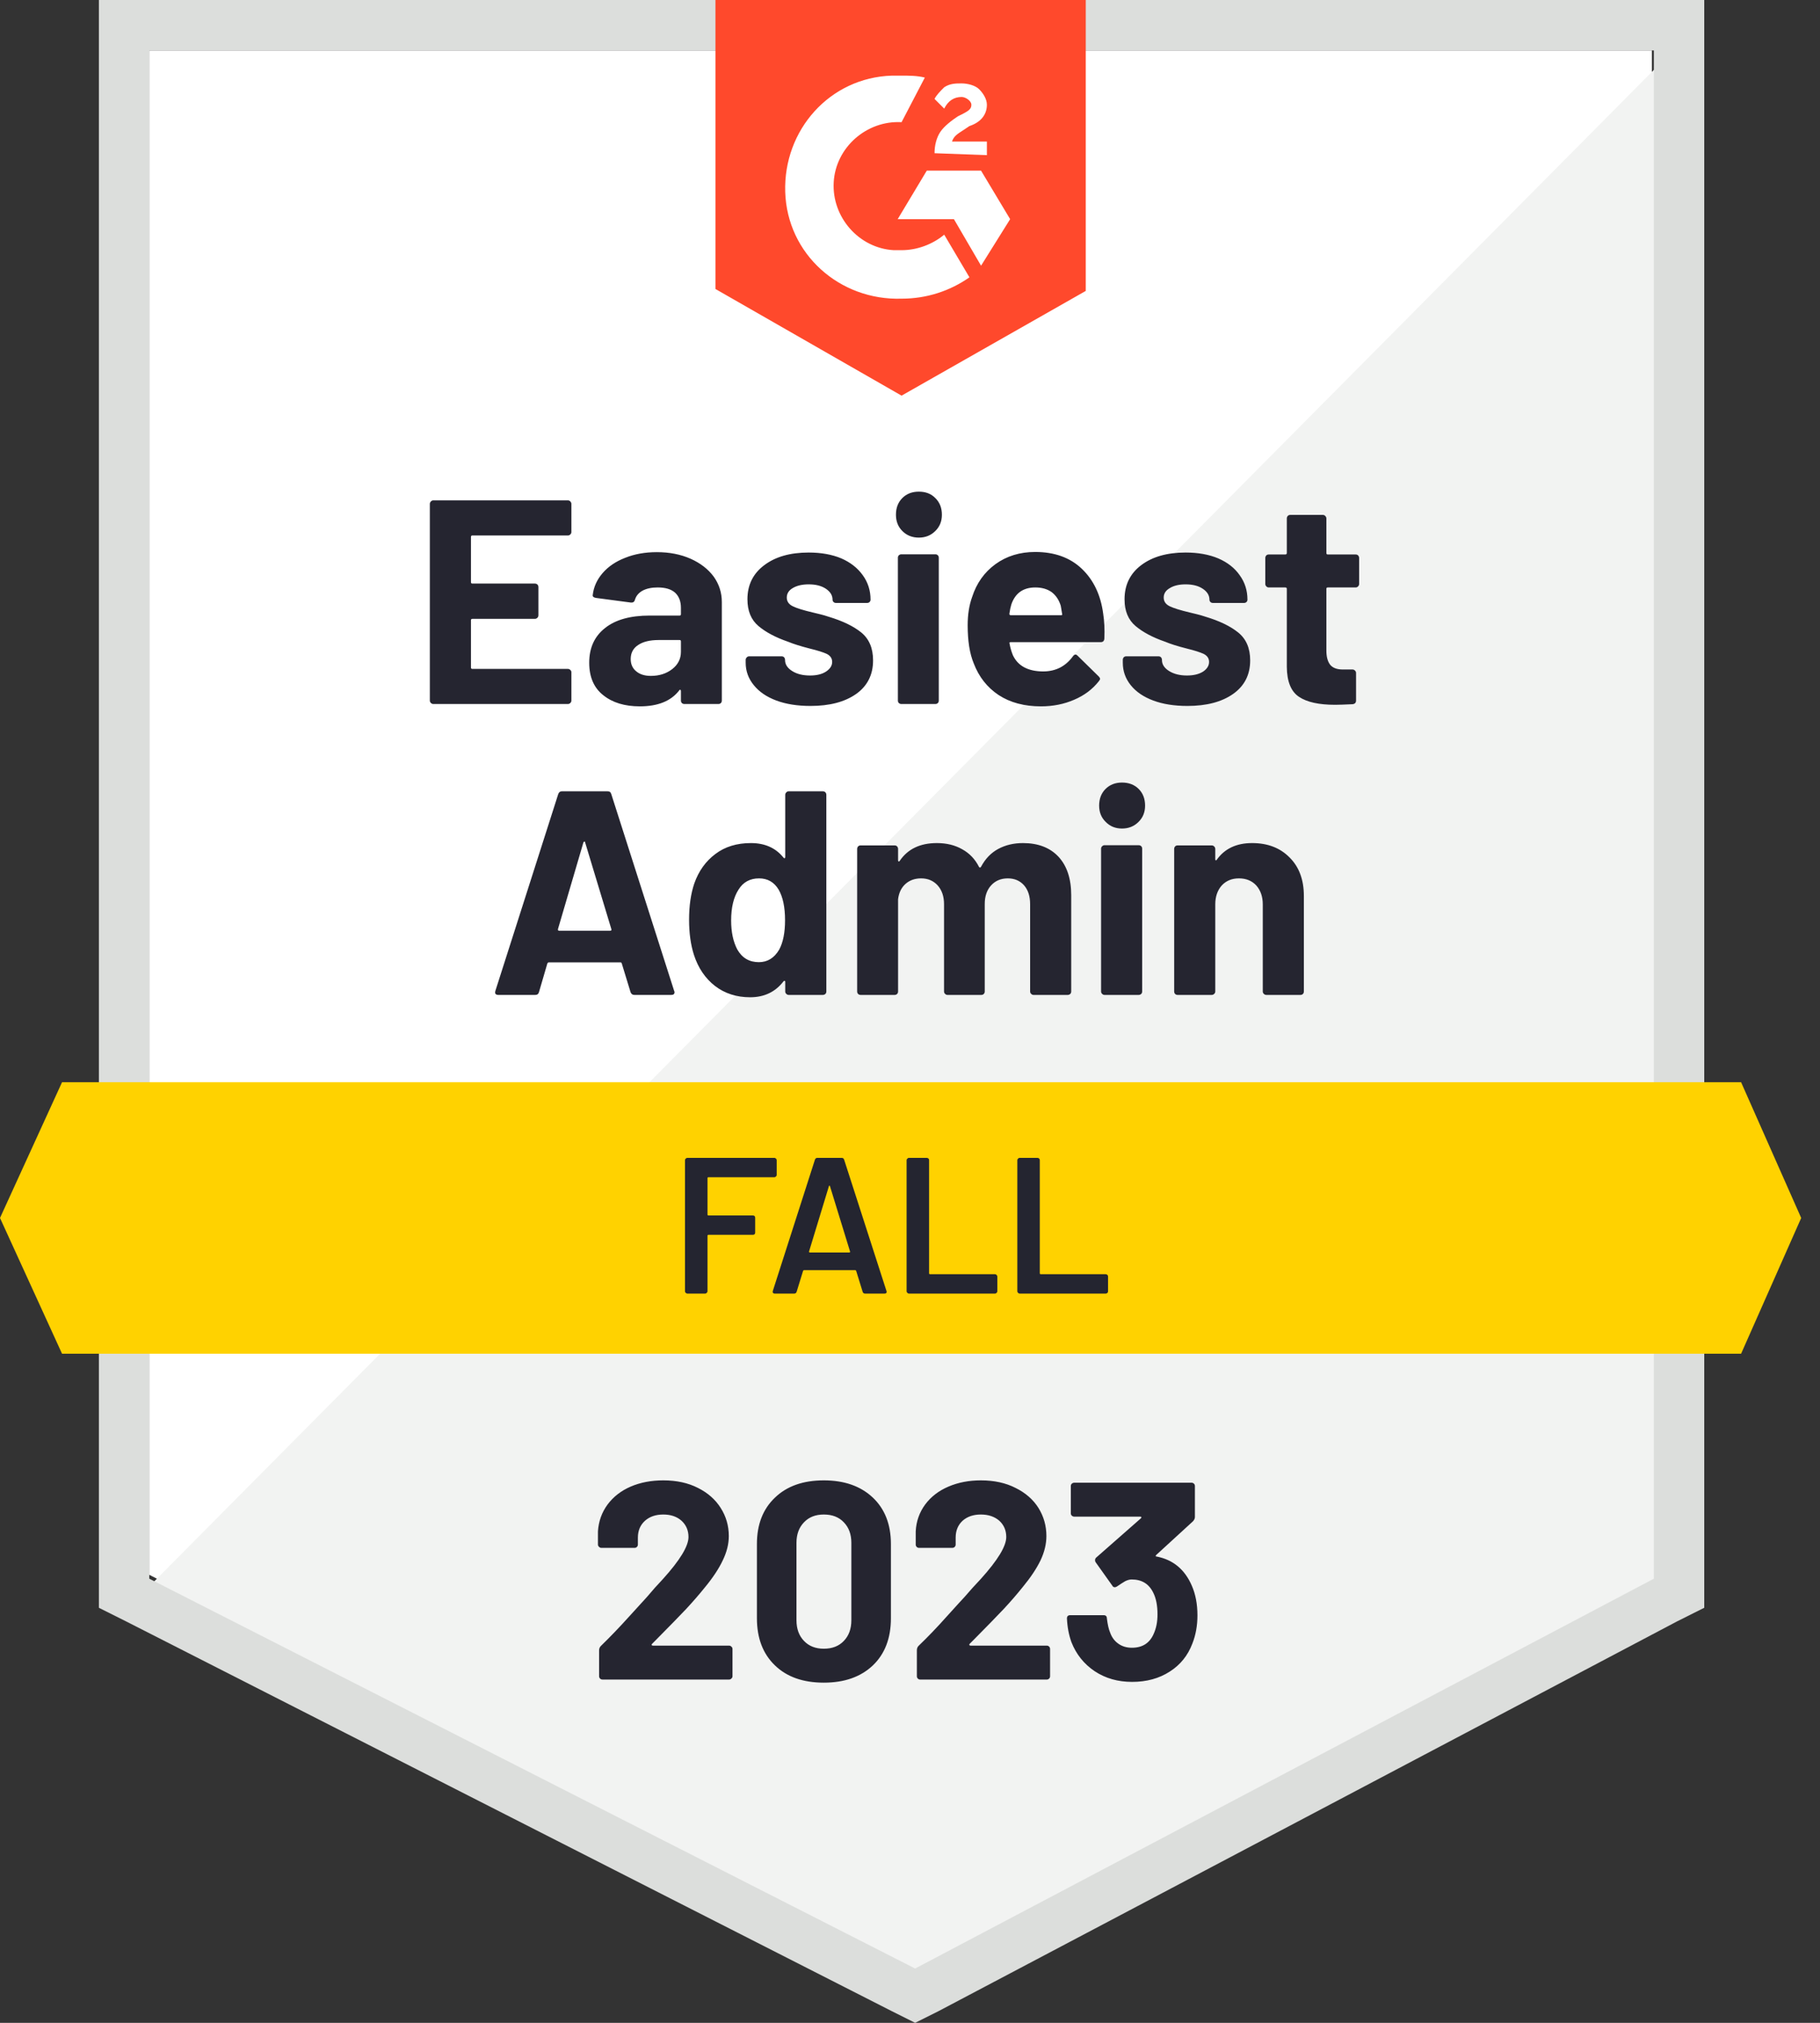
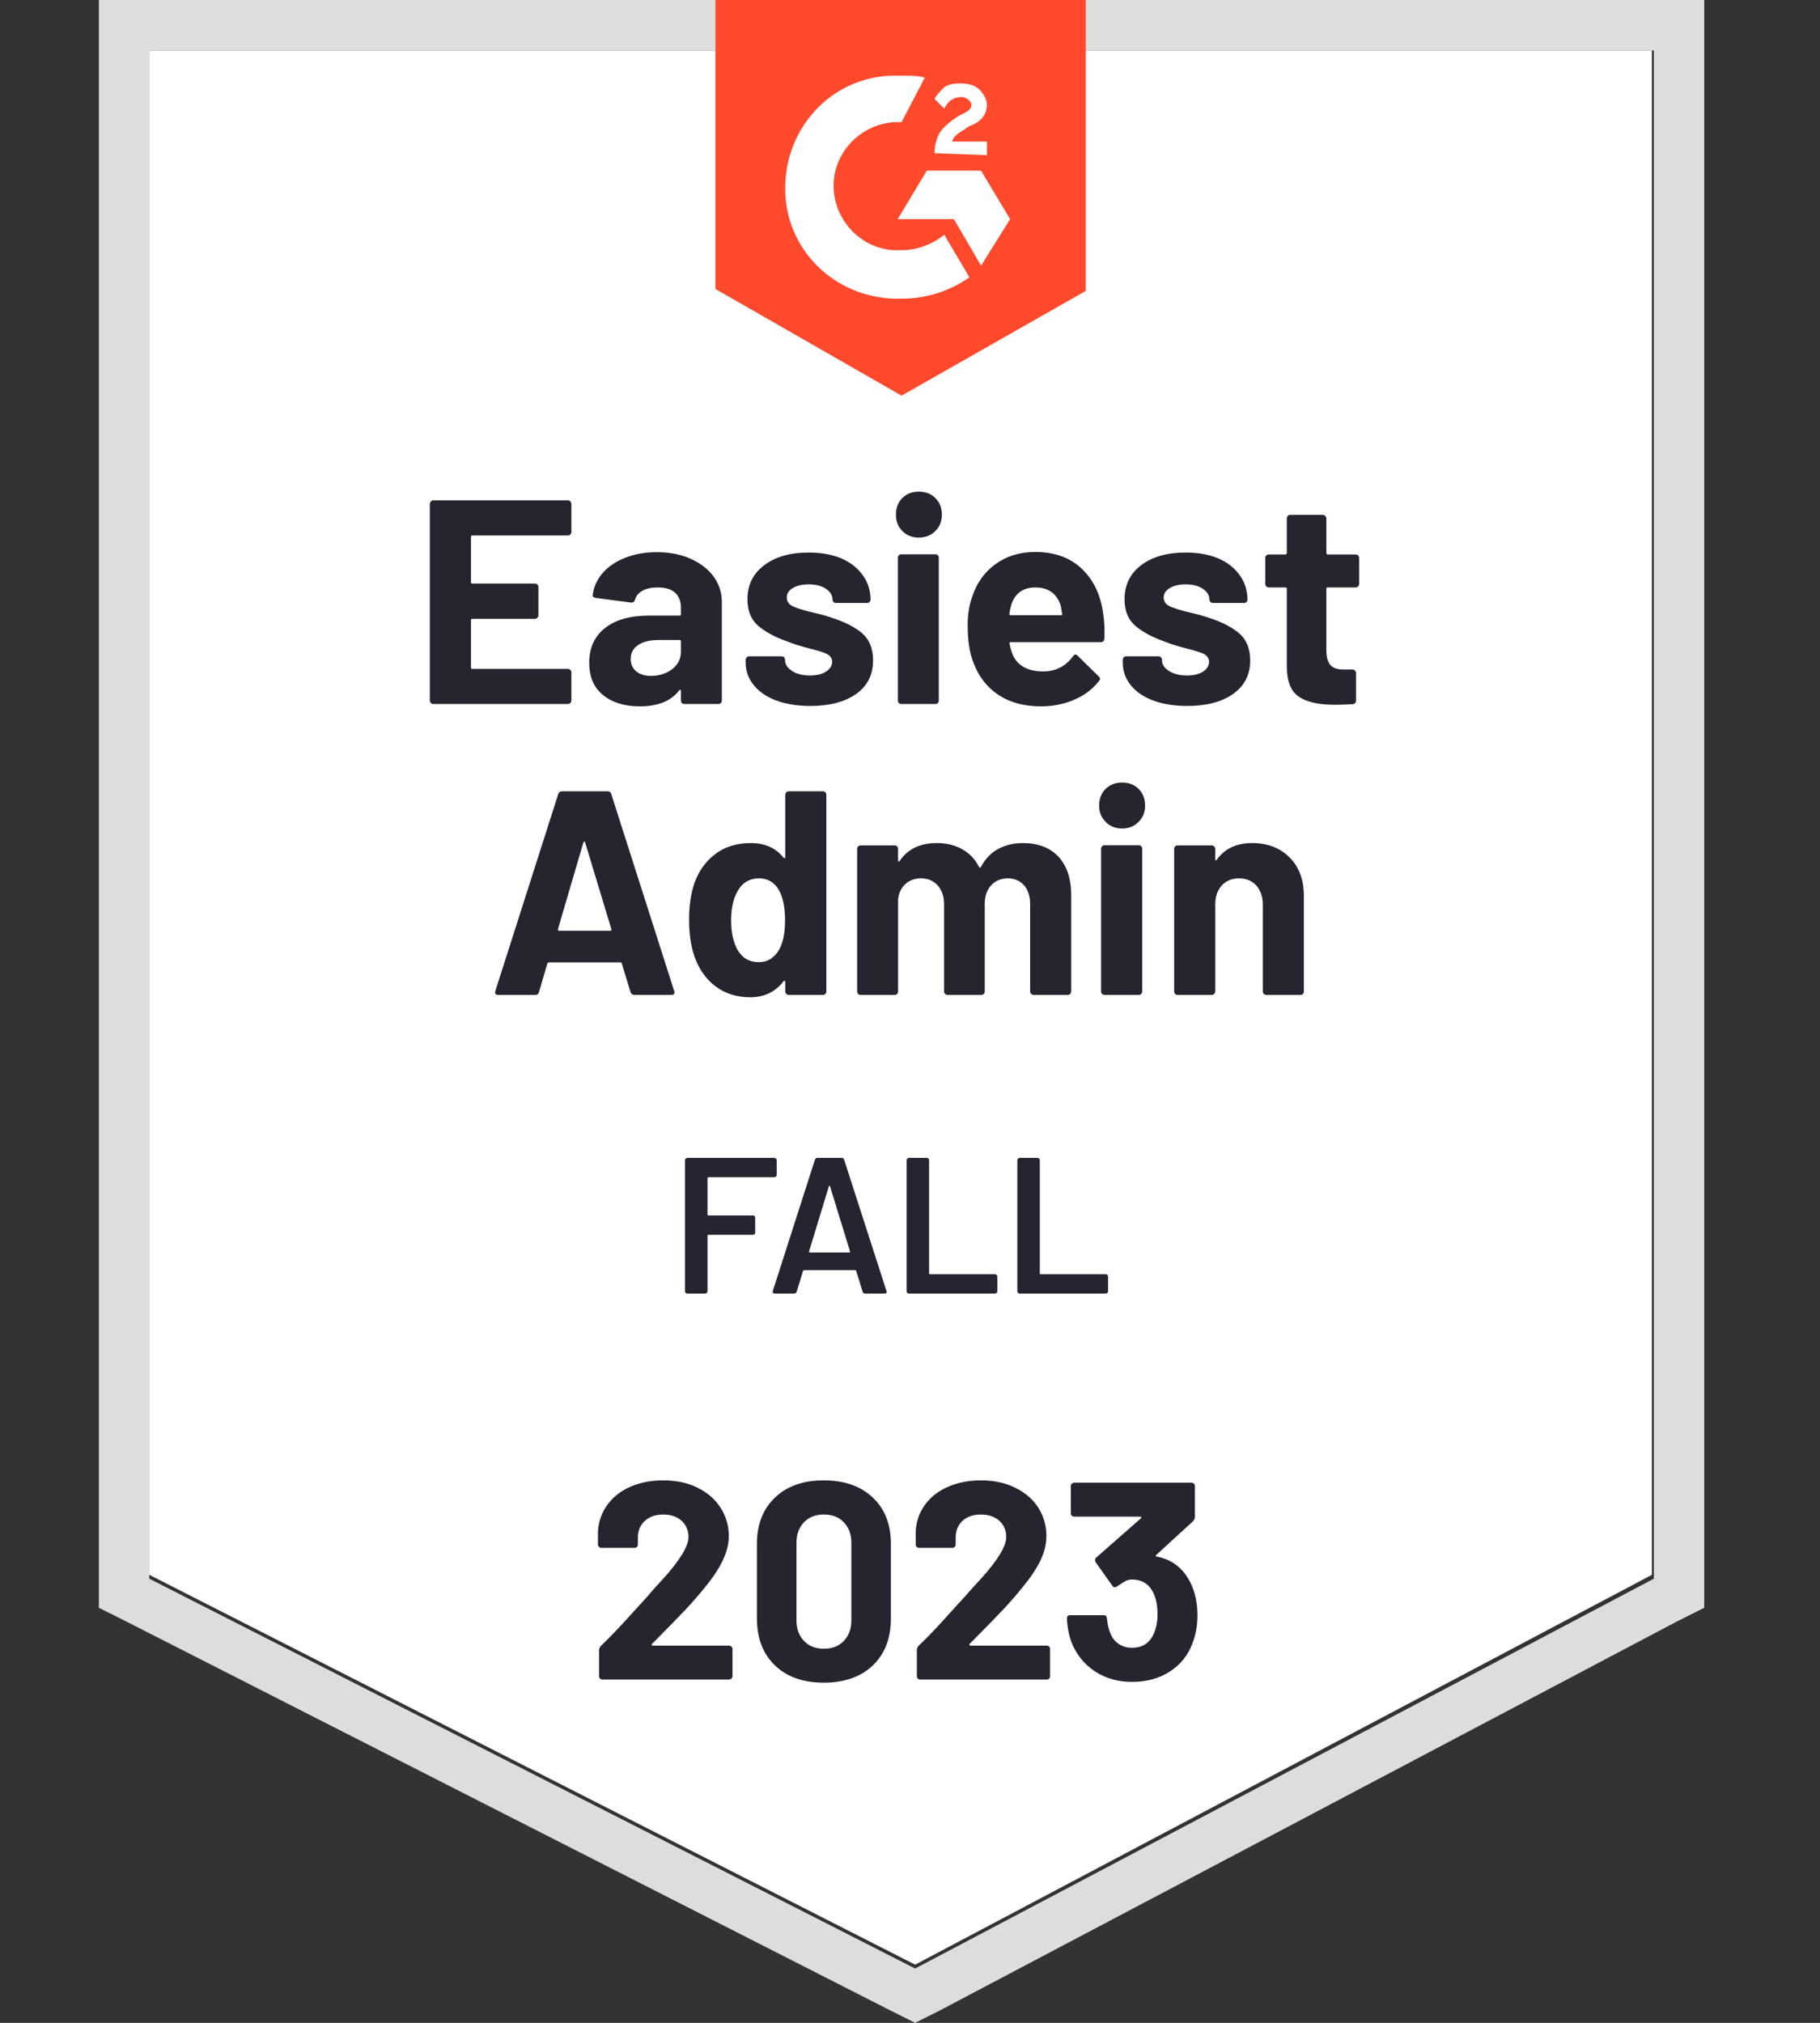
<svg xmlns="http://www.w3.org/2000/svg" width="90px" height="100px" viewBox="0 0 90 100" version="1.1">
  <rect x="0" y="0" width="90" height="100" fill="#333333" stroke="none" />
  <title>badge_g2_admin</title>
  <g id="Page-1" stroke="none" stroke-width="1" fill="none" fill-rule="evenodd">
    <g id="badge_g2_admin" transform="translate(0, 0)" fill-rule="nonzero">
      <polygon id="Path" fill="#FFFFFF" points="7.383 77.852 45.254 97.124 81.687 77.852 81.687 2.493 7.383 2.493" />
-       <polygon id="Path" fill="#F2F3F2" points="82.454 2.78 6.616 79.195 45.925 98.658 82.454 79.962" />
      <path d="M4.89,27.613 L4.89,79.482 L6.232,80.153 L44.104,99.425 L45.254,100 L46.405,99.425 L82.934,80.153 L84.276,79.482 L84.276,0 L4.89,0 L4.89,27.613 Z M7.383,78.044 L7.383,2.493 L81.783,2.493 L81.783,78.044 L45.254,97.315 L7.383,78.044 Z" id="Shape" fill="#DCDEDC" />
      <path d="M44.583,3.739 C44.966,3.739 45.35,3.739 45.733,3.835 L44.583,6.04 C42.857,5.944 41.323,7.287 41.227,9.012 C41.131,10.738 42.474,12.272 44.199,12.368 L44.583,12.368 C45.35,12.368 46.117,12.081 46.692,11.601 L47.939,13.71 C46.98,14.382 45.829,14.765 44.583,14.765 C41.515,14.861 38.926,12.56 38.83,9.492 C38.734,6.424 41.035,3.835 44.104,3.739 L44.583,3.739 Z M48.514,8.437 L49.952,10.834 L48.514,13.135 L47.172,10.834 L44.391,10.834 L45.829,8.437 L48.514,8.437 Z M46.213,7.574 C46.213,7.191 46.309,6.807 46.5,6.52 C46.692,6.232 47.076,5.944 47.363,5.753 L47.555,5.657 C47.939,5.465 48.035,5.369 48.035,5.177 C48.035,4.986 47.747,4.794 47.555,4.794 C47.172,4.794 46.884,4.986 46.692,5.369 L46.213,4.89 C46.309,4.698 46.5,4.506 46.692,4.314 C46.98,4.123 47.267,4.123 47.555,4.123 C47.843,4.123 48.226,4.219 48.418,4.41 C48.61,4.602 48.802,4.89 48.802,5.177 C48.802,5.657 48.514,6.04 47.939,6.232 L47.651,6.424 C47.363,6.616 47.172,6.711 47.076,6.999 L48.802,6.999 L48.802,7.67 L46.213,7.574 L46.213,7.574 Z M44.583,19.559 L53.691,14.382 L53.691,0 L35.379,0 L35.379,14.286 L44.583,19.559 Z" id="Shape" fill="#FF492C" />
-       <polygon id="Path" fill="#FFD200" points="86.098 53.5 3.068 53.5 0 60.211 3.068 66.922 86.098 66.922 89.07 60.211" />
      <path d="M31.371,49.185 C31.275,49.185 31.211,49.137 31.179,49.041 L30.748,47.632 C30.735,47.593 30.713,47.574 30.681,47.574 L27.143,47.574 C27.111,47.574 27.085,47.593 27.066,47.632 L26.654,49.041 C26.628,49.137 26.568,49.185 26.472,49.185 L24.64,49.185 C24.583,49.185 24.538,49.169 24.506,49.137 C24.481,49.105 24.477,49.054 24.497,48.984 L27.603,39.262 C27.635,39.166 27.696,39.118 27.785,39.118 L30.048,39.118 C30.144,39.118 30.205,39.166 30.23,39.262 L33.337,48.984 C33.349,49.003 33.356,49.025 33.356,49.051 C33.356,49.14 33.301,49.185 33.193,49.185 L31.371,49.185 L31.371,49.185 Z M27.593,45.925 C27.581,45.983 27.6,46.012 27.651,46.012 L30.173,46.012 C30.23,46.012 30.249,45.983 30.23,45.925 L28.936,41.649 C28.929,41.611 28.917,41.595 28.897,41.601 C28.878,41.608 28.862,41.624 28.849,41.649 L27.593,45.925 L27.593,45.925 Z M38.83,39.291 C38.83,39.246 38.849,39.204 38.888,39.166 C38.92,39.134 38.958,39.118 39.003,39.118 L40.69,39.118 C40.735,39.118 40.777,39.134 40.815,39.166 C40.847,39.204 40.863,39.246 40.863,39.291 L40.863,49.012 C40.863,49.064 40.847,49.105 40.815,49.137 C40.777,49.169 40.735,49.185 40.69,49.185 L39.003,49.185 C38.958,49.185 38.92,49.169 38.888,49.137 C38.849,49.105 38.83,49.064 38.83,49.012 L38.83,48.543 C38.83,48.511 38.821,48.492 38.802,48.485 C38.782,48.485 38.763,48.495 38.744,48.514 C38.341,49.038 37.792,49.3 37.095,49.3 C36.424,49.3 35.845,49.115 35.36,48.744 C34.874,48.367 34.525,47.852 34.314,47.2 C34.155,46.702 34.075,46.123 34.075,45.465 C34.075,44.781 34.161,44.183 34.334,43.672 C34.551,43.058 34.899,42.573 35.379,42.215 C35.852,41.857 36.437,41.678 37.133,41.678 C37.824,41.678 38.36,41.918 38.744,42.397 C38.763,42.422 38.782,42.432 38.802,42.426 C38.821,42.419 38.83,42.4 38.83,42.368 L38.83,39.291 L38.83,39.291 Z M38.533,46.942 C38.725,46.584 38.821,46.101 38.821,45.494 C38.821,44.848 38.715,44.343 38.504,43.979 C38.281,43.608 37.958,43.423 37.536,43.423 C37.089,43.423 36.75,43.608 36.52,43.979 C36.277,44.356 36.155,44.864 36.155,45.503 C36.155,46.079 36.258,46.558 36.462,46.942 C36.699,47.357 37.053,47.565 37.526,47.565 C37.955,47.565 38.29,47.357 38.533,46.942 L38.533,46.942 Z M50.585,41.678 C51.333,41.678 51.918,41.902 52.339,42.349 C52.761,42.803 52.972,43.439 52.972,44.257 L52.972,49.012 C52.972,49.064 52.956,49.105 52.924,49.137 C52.886,49.169 52.844,49.185 52.8,49.185 L51.112,49.185 C51.067,49.185 51.029,49.169 50.997,49.137 C50.959,49.105 50.94,49.064 50.94,49.012 L50.94,44.698 C50.94,44.308 50.841,43.998 50.642,43.768 C50.438,43.538 50.169,43.423 49.837,43.423 C49.498,43.423 49.223,43.538 49.012,43.768 C48.802,43.998 48.696,44.305 48.696,44.688 L48.696,49.012 C48.696,49.064 48.68,49.105 48.648,49.137 C48.616,49.169 48.575,49.185 48.523,49.185 L46.855,49.185 C46.81,49.185 46.772,49.169 46.74,49.137 C46.702,49.105 46.683,49.064 46.683,49.012 L46.683,44.698 C46.683,44.314 46.577,44.004 46.366,43.768 C46.155,43.538 45.884,43.423 45.551,43.423 C45.244,43.423 44.989,43.512 44.784,43.691 C44.573,43.877 44.449,44.132 44.41,44.458 L44.41,49.012 C44.41,49.064 44.394,49.105 44.362,49.137 C44.33,49.169 44.289,49.185 44.238,49.185 L42.56,49.185 C42.509,49.185 42.467,49.169 42.435,49.137 C42.403,49.105 42.387,49.064 42.387,49.012 L42.387,41.965 C42.387,41.921 42.403,41.879 42.435,41.841 C42.467,41.809 42.509,41.793 42.56,41.793 L44.238,41.793 C44.289,41.793 44.33,41.809 44.362,41.841 C44.394,41.879 44.41,41.921 44.41,41.965 L44.41,42.531 C44.41,42.557 44.42,42.576 44.439,42.589 C44.458,42.595 44.477,42.582 44.497,42.55 C44.893,41.969 45.503,41.678 46.328,41.678 C46.807,41.678 47.226,41.78 47.584,41.985 C47.942,42.183 48.217,42.47 48.408,42.848 C48.44,42.905 48.476,42.905 48.514,42.848 C48.725,42.451 49.009,42.157 49.367,41.965 C49.725,41.774 50.131,41.678 50.585,41.678 L50.585,41.678 Z M55.484,40.959 C55.158,40.959 54.89,40.85 54.679,40.633 C54.461,40.422 54.353,40.153 54.353,39.827 C54.353,39.489 54.458,39.214 54.669,39.003 C54.88,38.792 55.152,38.686 55.484,38.686 C55.823,38.686 56.098,38.792 56.309,39.003 C56.52,39.214 56.625,39.489 56.625,39.827 C56.625,40.153 56.516,40.422 56.299,40.633 C56.082,40.85 55.81,40.959 55.484,40.959 L55.484,40.959 Z M54.621,49.185 C54.577,49.185 54.538,49.169 54.506,49.137 C54.468,49.105 54.449,49.064 54.449,49.012 L54.449,41.956 C54.449,41.905 54.468,41.863 54.506,41.831 C54.538,41.799 54.577,41.783 54.621,41.783 L56.309,41.783 C56.353,41.783 56.395,41.799 56.433,41.831 C56.465,41.863 56.481,41.905 56.481,41.956 L56.481,49.012 C56.481,49.064 56.465,49.105 56.433,49.137 C56.395,49.169 56.353,49.185 56.309,49.185 L54.621,49.185 Z M61.918,41.678 C62.685,41.678 63.301,41.914 63.768,42.387 C64.241,42.854 64.477,43.49 64.477,44.295 L64.477,49.012 C64.477,49.064 64.461,49.105 64.43,49.137 C64.398,49.169 64.356,49.185 64.305,49.185 L62.627,49.185 C62.576,49.185 62.534,49.169 62.502,49.137 C62.464,49.105 62.445,49.064 62.445,49.012 L62.445,44.708 C62.445,44.33 62.339,44.02 62.128,43.778 C61.911,43.541 61.624,43.423 61.266,43.423 C60.914,43.423 60.63,43.541 60.412,43.778 C60.201,44.02 60.096,44.33 60.096,44.708 L60.096,49.012 C60.096,49.064 60.077,49.105 60.038,49.137 C60.006,49.169 59.965,49.185 59.914,49.185 L58.236,49.185 C58.185,49.185 58.143,49.169 58.111,49.137 C58.079,49.105 58.063,49.064 58.063,49.012 L58.063,41.965 C58.063,41.921 58.079,41.879 58.111,41.841 C58.143,41.809 58.185,41.793 58.236,41.793 L59.914,41.793 C59.965,41.793 60.006,41.809 60.038,41.841 C60.077,41.879 60.096,41.921 60.096,41.965 L60.096,42.474 C60.096,42.499 60.102,42.518 60.115,42.531 C60.134,42.538 60.15,42.531 60.163,42.512 C60.553,41.956 61.138,41.678 61.918,41.678 L61.918,41.678 Z M28.255,26.299 C28.255,26.35 28.236,26.392 28.198,26.424 C28.166,26.456 28.127,26.472 28.082,26.472 L23.356,26.472 C23.311,26.472 23.289,26.497 23.289,26.548 L23.289,28.773 C23.289,28.824 23.311,28.849 23.356,28.849 L26.453,28.849 C26.497,28.849 26.539,28.865 26.577,28.897 C26.609,28.936 26.625,28.977 26.625,29.022 L26.625,30.412 C26.625,30.463 26.609,30.505 26.577,30.537 C26.539,30.575 26.497,30.594 26.453,30.594 L23.356,30.594 C23.311,30.594 23.289,30.617 23.289,30.662 L23.289,32.991 C23.289,33.043 23.311,33.068 23.356,33.068 L28.082,33.068 C28.127,33.068 28.166,33.084 28.198,33.116 C28.236,33.148 28.255,33.186 28.255,33.231 L28.255,34.631 C28.255,34.682 28.236,34.724 28.198,34.756 C28.166,34.787 28.127,34.803 28.082,34.803 L21.429,34.803 C21.384,34.803 21.345,34.787 21.314,34.756 C21.275,34.724 21.256,34.682 21.256,34.631 L21.256,24.909 C21.256,24.864 21.275,24.823 21.314,24.784 C21.345,24.752 21.384,24.736 21.429,24.736 L28.082,24.736 C28.127,24.736 28.166,24.752 28.198,24.784 C28.236,24.823 28.255,24.864 28.255,24.909 L28.255,26.299 Z M32.483,27.296 C33.103,27.296 33.659,27.405 34.151,27.622 C34.637,27.84 35.018,28.134 35.292,28.504 C35.561,28.881 35.695,29.3 35.695,29.76 L35.695,34.631 C35.695,34.682 35.679,34.724 35.647,34.756 C35.615,34.787 35.574,34.803 35.523,34.803 L33.845,34.803 C33.794,34.803 33.752,34.787 33.72,34.756 C33.688,34.724 33.672,34.682 33.672,34.631 L33.672,34.161 C33.672,34.129 33.663,34.11 33.643,34.104 C33.624,34.091 33.605,34.1 33.586,34.132 C33.183,34.656 32.534,34.919 31.64,34.919 C30.892,34.919 30.291,34.736 29.837,34.372 C29.37,34.008 29.137,33.471 29.137,32.761 C29.137,32.026 29.399,31.454 29.923,31.045 C30.435,30.636 31.17,30.431 32.128,30.431 L33.605,30.431 C33.65,30.431 33.672,30.409 33.672,30.364 L33.672,30.048 C33.672,29.728 33.576,29.479 33.384,29.3 C33.193,29.128 32.905,29.041 32.522,29.041 C32.228,29.041 31.981,29.092 31.783,29.195 C31.585,29.303 31.457,29.453 31.4,29.645 C31.374,29.748 31.31,29.795 31.208,29.789 L29.473,29.559 C29.358,29.54 29.303,29.495 29.31,29.425 C29.354,29.022 29.517,28.658 29.799,28.332 C30.08,28.006 30.454,27.753 30.92,27.574 C31.381,27.389 31.902,27.296 32.483,27.296 L32.483,27.296 Z M32.186,33.413 C32.601,33.413 32.953,33.301 33.241,33.078 C33.528,32.854 33.672,32.57 33.672,32.224 L33.672,31.707 C33.672,31.662 33.65,31.64 33.605,31.64 L32.57,31.64 C32.135,31.64 31.796,31.723 31.553,31.889 C31.31,32.049 31.189,32.279 31.189,32.579 C31.189,32.835 31.278,33.036 31.457,33.183 C31.636,33.337 31.879,33.413 32.186,33.413 Z M40.077,34.899 C39.431,34.899 38.869,34.81 38.389,34.631 C37.91,34.452 37.539,34.199 37.277,33.873 C37.009,33.547 36.874,33.177 36.874,32.761 L36.874,32.617 C36.874,32.573 36.894,32.531 36.932,32.493 C36.964,32.461 37.002,32.445 37.047,32.445 L38.648,32.445 C38.699,32.445 38.741,32.461 38.773,32.493 C38.805,32.531 38.821,32.573 38.821,32.617 L38.821,32.627 C38.821,32.844 38.939,33.027 39.175,33.174 C39.406,33.321 39.7,33.394 40.058,33.394 C40.384,33.394 40.646,33.33 40.844,33.202 C41.048,33.068 41.151,32.908 41.151,32.723 C41.151,32.55 41.064,32.419 40.892,32.33 C40.719,32.247 40.435,32.157 40.038,32.061 C39.591,31.946 39.236,31.834 38.974,31.726 C38.36,31.515 37.872,31.256 37.507,30.949 C37.143,30.642 36.961,30.201 36.961,29.626 C36.961,28.917 37.239,28.354 37.795,27.939 C38.345,27.523 39.076,27.315 39.99,27.315 C40.604,27.315 41.141,27.411 41.601,27.603 C42.055,27.801 42.41,28.079 42.665,28.437 C42.921,28.789 43.049,29.191 43.049,29.645 C43.049,29.69 43.033,29.728 43.001,29.76 C42.969,29.792 42.927,29.808 42.876,29.808 L41.342,29.808 C41.291,29.808 41.25,29.792 41.218,29.76 C41.186,29.728 41.17,29.69 41.17,29.645 C41.17,29.434 41.061,29.255 40.844,29.108 C40.626,28.961 40.342,28.888 39.99,28.888 C39.671,28.888 39.409,28.949 39.204,29.07 C39.006,29.185 38.907,29.342 38.907,29.54 C38.907,29.732 39.006,29.875 39.204,29.971 C39.396,30.067 39.725,30.169 40.192,30.278 C40.294,30.304 40.412,30.332 40.547,30.364 C40.681,30.396 40.825,30.438 40.978,30.489 C41.662,30.694 42.199,30.952 42.589,31.266 C42.979,31.585 43.174,32.045 43.174,32.646 C43.174,33.356 42.895,33.909 42.339,34.305 C41.777,34.701 41.023,34.899 40.077,34.899 L40.077,34.899 Z M45.436,26.577 C45.11,26.577 44.839,26.469 44.621,26.251 C44.41,26.04 44.305,25.772 44.305,25.446 C44.305,25.107 44.41,24.832 44.621,24.621 C44.832,24.41 45.104,24.305 45.436,24.305 C45.775,24.305 46.047,24.41 46.251,24.621 C46.469,24.832 46.577,25.107 46.577,25.446 C46.577,25.772 46.469,26.04 46.251,26.251 C46.034,26.469 45.762,26.577 45.436,26.577 Z M44.573,34.803 C44.529,34.803 44.487,34.787 44.449,34.756 C44.417,34.724 44.401,34.682 44.401,34.631 L44.401,27.574 C44.401,27.523 44.417,27.482 44.449,27.45 C44.487,27.418 44.529,27.402 44.573,27.402 L46.251,27.402 C46.302,27.402 46.344,27.418 46.376,27.45 C46.408,27.482 46.424,27.523 46.424,27.574 L46.424,34.631 C46.424,34.682 46.408,34.724 46.376,34.756 C46.344,34.787 46.302,34.803 46.251,34.803 L44.573,34.803 Z M54.554,30.345 C54.612,30.709 54.631,31.115 54.612,31.563 C54.605,31.684 54.545,31.745 54.43,31.745 L49.981,31.745 C49.923,31.745 49.904,31.767 49.923,31.812 C49.955,32.004 50.01,32.196 50.086,32.387 C50.336,32.924 50.841,33.193 51.601,33.193 C52.215,33.186 52.701,32.937 53.058,32.445 C53.097,32.387 53.142,32.359 53.193,32.359 C53.218,32.359 53.25,32.378 53.289,32.416 L54.324,33.432 C54.375,33.484 54.401,33.528 54.401,33.567 C54.401,33.586 54.378,33.624 54.334,33.682 C54.02,34.078 53.615,34.382 53.116,34.593 C52.617,34.81 52.071,34.919 51.477,34.919 C50.652,34.919 49.955,34.733 49.386,34.362 C48.818,33.985 48.405,33.461 48.15,32.79 C47.951,32.311 47.852,31.684 47.852,30.911 C47.852,30.38 47.926,29.914 48.073,29.511 C48.29,28.833 48.674,28.293 49.223,27.891 C49.779,27.488 50.435,27.287 51.189,27.287 C52.148,27.287 52.918,27.565 53.5,28.121 C54.081,28.677 54.433,29.418 54.554,30.345 L54.554,30.345 Z M51.198,29.041 C50.598,29.041 50.201,29.322 50.01,29.885 C49.971,30.013 49.939,30.166 49.914,30.345 C49.914,30.39 49.936,30.412 49.981,30.412 L52.474,30.412 C52.525,30.412 52.541,30.39 52.522,30.345 C52.477,30.07 52.454,29.936 52.454,29.942 C52.365,29.655 52.215,29.431 52.004,29.271 C51.787,29.118 51.518,29.041 51.198,29.041 L51.198,29.041 Z M58.715,34.899 C58.07,34.899 57.507,34.81 57.028,34.631 C56.548,34.452 56.178,34.199 55.916,33.873 C55.654,33.547 55.523,33.177 55.523,32.761 L55.523,32.617 C55.523,32.573 55.539,32.531 55.57,32.493 C55.602,32.461 55.644,32.445 55.695,32.445 L57.287,32.445 C57.338,32.445 57.379,32.461 57.411,32.493 C57.443,32.531 57.459,32.573 57.459,32.617 L57.459,32.627 C57.459,32.844 57.578,33.027 57.814,33.174 C58.05,33.321 58.345,33.394 58.696,33.394 C59.022,33.394 59.287,33.33 59.492,33.202 C59.69,33.068 59.789,32.908 59.789,32.723 C59.789,32.55 59.703,32.419 59.53,32.33 C59.358,32.247 59.076,32.157 58.686,32.061 C58.233,31.946 57.878,31.834 57.622,31.726 C57.009,31.515 56.52,31.256 56.155,30.949 C55.791,30.642 55.609,30.201 55.609,29.626 C55.609,28.917 55.884,28.354 56.433,27.939 C56.983,27.523 57.715,27.315 58.629,27.315 C59.243,27.315 59.779,27.411 60.24,27.603 C60.7,27.801 61.055,28.079 61.304,28.437 C61.56,28.789 61.687,29.191 61.687,29.645 C61.687,29.69 61.671,29.728 61.64,29.76 C61.608,29.792 61.566,29.808 61.515,29.808 L59.981,29.808 C59.93,29.808 59.888,29.792 59.856,29.76 C59.824,29.728 59.808,29.69 59.808,29.645 C59.808,29.434 59.7,29.255 59.482,29.108 C59.265,28.961 58.981,28.888 58.629,28.888 C58.309,28.888 58.05,28.949 57.852,29.07 C57.648,29.185 57.546,29.342 57.546,29.54 C57.546,29.732 57.645,29.875 57.843,29.971 C58.041,30.067 58.37,30.169 58.83,30.278 C58.933,30.304 59.051,30.332 59.185,30.364 C59.319,30.396 59.463,30.438 59.616,30.489 C60.3,30.694 60.837,30.952 61.227,31.266 C61.624,31.585 61.822,32.045 61.822,32.646 C61.822,33.356 61.54,33.909 60.978,34.305 C60.415,34.701 59.661,34.899 58.715,34.899 L58.715,34.899 Z M67.21,28.869 C67.21,28.913 67.194,28.952 67.162,28.984 C67.13,29.022 67.089,29.041 67.037,29.041 L65.657,29.041 C65.612,29.041 65.59,29.064 65.59,29.108 L65.59,32.157 C65.59,32.47 65.654,32.707 65.781,32.867 C65.909,33.02 66.117,33.097 66.405,33.097 L66.884,33.097 C66.929,33.097 66.967,33.113 66.999,33.145 C67.037,33.177 67.057,33.218 67.057,33.269 L67.057,34.631 C67.057,34.74 66.999,34.8 66.884,34.813 C66.481,34.832 66.194,34.842 66.021,34.842 C65.222,34.842 64.628,34.711 64.238,34.449 C63.841,34.187 63.64,33.691 63.634,32.963 L63.634,29.108 C63.634,29.064 63.608,29.041 63.557,29.041 L62.742,29.041 C62.691,29.041 62.649,29.022 62.617,28.984 C62.585,28.952 62.57,28.913 62.57,28.869 L62.57,27.584 C62.57,27.539 62.585,27.498 62.617,27.459 C62.649,27.427 62.691,27.411 62.742,27.411 L63.557,27.411 C63.608,27.411 63.634,27.386 63.634,27.335 L63.634,25.628 C63.634,25.583 63.65,25.542 63.682,25.503 C63.714,25.471 63.755,25.455 63.806,25.455 L65.417,25.455 C65.462,25.455 65.5,25.471 65.532,25.503 C65.57,25.542 65.59,25.583 65.59,25.628 L65.59,27.335 C65.59,27.386 65.612,27.411 65.657,27.411 L67.037,27.411 C67.089,27.411 67.13,27.427 67.162,27.459 C67.194,27.498 67.21,27.539 67.21,27.584 L67.21,28.869 L67.21,28.869 Z" id="Shape" fill="#252530" />
      <path d="M38.408,58.082 C38.408,58.114 38.396,58.14 38.37,58.159 C38.351,58.185 38.325,58.198 38.293,58.198 L35.034,58.198 C35.002,58.198 34.986,58.213 34.986,58.245 L34.986,60.038 C34.986,60.07 35.002,60.086 35.034,60.086 L37.229,60.086 C37.261,60.086 37.29,60.096 37.315,60.115 C37.335,60.141 37.344,60.169 37.344,60.201 L37.344,60.93 C37.344,60.962 37.335,60.991 37.315,61.016 C37.29,61.035 37.261,61.045 37.229,61.045 L35.034,61.045 C35.002,61.045 34.986,61.061 34.986,61.093 L34.986,63.835 C34.986,63.867 34.973,63.893 34.947,63.912 C34.928,63.937 34.903,63.95 34.871,63.95 L33.988,63.95 C33.957,63.95 33.931,63.937 33.912,63.912 C33.886,63.893 33.873,63.867 33.873,63.835 L33.873,57.354 C33.873,57.322 33.886,57.296 33.912,57.277 C33.931,57.252 33.957,57.239 33.988,57.239 L38.293,57.239 C38.325,57.239 38.351,57.252 38.37,57.277 C38.396,57.296 38.408,57.322 38.408,57.354 L38.408,58.082 L38.408,58.082 Z M42.78,63.95 C42.717,63.95 42.675,63.918 42.656,63.854 L42.339,62.828 C42.327,62.803 42.311,62.79 42.291,62.79 L39.76,62.79 C39.741,62.79 39.725,62.803 39.712,62.828 L39.396,63.854 C39.377,63.918 39.335,63.95 39.271,63.95 L38.313,63.95 C38.274,63.95 38.245,63.937 38.226,63.912 C38.207,63.893 38.204,63.861 38.217,63.816 L40.297,57.335 C40.316,57.271 40.358,57.239 40.422,57.239 L41.62,57.239 C41.684,57.239 41.726,57.271 41.745,57.335 L43.835,63.816 C43.841,63.829 43.845,63.845 43.845,63.864 C43.845,63.921 43.81,63.95 43.739,63.95 L42.78,63.95 L42.78,63.95 Z M40.01,61.86 C40.003,61.898 40.016,61.918 40.048,61.918 L41.994,61.918 C42.033,61.918 42.045,61.898 42.033,61.86 L41.045,58.648 C41.039,58.623 41.029,58.61 41.016,58.61 C41.004,58.61 40.994,58.623 40.988,58.648 L40.01,61.86 L40.01,61.86 Z M44.947,63.95 C44.915,63.95 44.89,63.937 44.871,63.912 C44.845,63.893 44.832,63.867 44.832,63.835 L44.832,57.354 C44.832,57.322 44.845,57.296 44.871,57.277 C44.89,57.252 44.915,57.239 44.947,57.239 L45.829,57.239 C45.861,57.239 45.89,57.252 45.916,57.277 C45.935,57.296 45.944,57.322 45.944,57.354 L45.944,62.943 C45.944,62.975 45.96,62.991 45.992,62.991 L49.204,62.991 C49.236,62.991 49.262,63.004 49.281,63.03 C49.306,63.049 49.319,63.074 49.319,63.106 L49.319,63.835 C49.319,63.867 49.306,63.893 49.281,63.912 C49.262,63.937 49.236,63.95 49.204,63.95 L44.947,63.95 L44.947,63.95 Z M50.422,63.95 C50.39,63.95 50.364,63.937 50.345,63.912 C50.32,63.893 50.307,63.867 50.307,63.835 L50.307,57.354 C50.307,57.322 50.32,57.296 50.345,57.277 C50.364,57.252 50.39,57.239 50.422,57.239 L51.304,57.239 C51.336,57.239 51.365,57.252 51.39,57.277 C51.409,57.296 51.419,57.322 51.419,57.354 L51.419,62.943 C51.419,62.975 51.435,62.991 51.467,62.991 L54.679,62.991 C54.711,62.991 54.74,63.004 54.765,63.03 C54.784,63.049 54.794,63.074 54.794,63.106 L54.794,63.835 C54.794,63.867 54.784,63.893 54.765,63.912 C54.74,63.937 54.711,63.95 54.679,63.95 L50.422,63.95 L50.422,63.95 Z" id="Shape" fill="#242530" />
      <path d="M32.244,81.266 C32.224,81.285 32.218,81.304 32.224,81.323 C32.237,81.342 32.256,81.352 32.282,81.352 L36.05,81.352 C36.095,81.352 36.133,81.368 36.165,81.4 C36.203,81.432 36.222,81.47 36.222,81.515 L36.222,82.867 C36.222,82.911 36.203,82.95 36.165,82.982 C36.133,83.014 36.095,83.03 36.05,83.03 L29.799,83.03 C29.748,83.03 29.706,83.014 29.674,82.982 C29.642,82.95 29.626,82.911 29.626,82.867 L29.626,81.582 C29.626,81.499 29.655,81.429 29.712,81.371 C30.166,80.93 30.63,80.447 31.103,79.923 C31.576,79.399 31.873,79.073 31.994,78.945 C32.25,78.639 32.512,78.345 32.78,78.063 C33.624,77.13 34.046,76.437 34.046,75.983 C34.046,75.657 33.931,75.388 33.701,75.177 C33.471,74.973 33.17,74.871 32.8,74.871 C32.429,74.871 32.128,74.973 31.898,75.177 C31.662,75.388 31.544,75.666 31.544,76.012 L31.544,76.357 C31.544,76.401 31.528,76.44 31.496,76.472 C31.464,76.504 31.425,76.52 31.381,76.52 L29.741,76.52 C29.696,76.52 29.658,76.504 29.626,76.472 C29.588,76.44 29.569,76.401 29.569,76.357 L29.569,75.705 C29.601,75.206 29.76,74.762 30.048,74.372 C30.336,73.988 30.716,73.694 31.189,73.49 C31.668,73.285 32.205,73.183 32.8,73.183 C33.458,73.183 34.03,73.308 34.516,73.557 C35.002,73.8 35.376,74.129 35.638,74.545 C35.906,74.966 36.04,75.43 36.04,75.935 C36.04,76.325 35.941,76.724 35.743,77.133 C35.551,77.542 35.26,77.983 34.871,78.456 C34.583,78.814 34.273,79.172 33.941,79.53 C33.608,79.882 33.113,80.39 32.454,81.055 L32.244,81.266 L32.244,81.266 Z M40.738,83.183 C39.716,83.183 38.91,82.899 38.322,82.33 C37.728,81.761 37.43,80.984 37.43,80 L37.43,76.328 C37.43,75.363 37.728,74.599 38.322,74.036 C38.91,73.468 39.716,73.183 40.738,73.183 C41.755,73.183 42.563,73.468 43.164,74.036 C43.758,74.599 44.056,75.363 44.056,76.328 L44.056,80 C44.056,80.984 43.758,81.761 43.164,82.33 C42.563,82.899 41.755,83.183 40.738,83.183 Z M40.738,81.505 C41.154,81.505 41.483,81.377 41.726,81.122 C41.975,80.866 42.1,80.524 42.1,80.096 L42.1,76.27 C42.1,75.849 41.975,75.51 41.726,75.254 C41.483,74.998 41.154,74.871 40.738,74.871 C40.329,74.871 40.003,74.998 39.76,75.254 C39.511,75.51 39.386,75.849 39.386,76.27 L39.386,80.096 C39.386,80.524 39.511,80.866 39.76,81.122 C40.003,81.377 40.329,81.505 40.738,81.505 Z M47.948,81.266 C47.929,81.285 47.926,81.304 47.939,81.323 C47.945,81.342 47.964,81.352 47.996,81.352 L51.764,81.352 C51.809,81.352 51.847,81.368 51.879,81.4 C51.911,81.432 51.927,81.47 51.927,81.515 L51.927,82.867 C51.927,82.911 51.911,82.95 51.879,82.982 C51.847,83.014 51.809,83.03 51.764,83.03 L45.503,83.03 C45.459,83.03 45.42,83.014 45.388,82.982 C45.356,82.95 45.34,82.911 45.34,82.867 L45.34,81.582 C45.34,81.499 45.366,81.429 45.417,81.371 C45.877,80.93 46.341,80.447 46.807,79.923 C47.28,79.399 47.578,79.073 47.699,78.945 C47.961,78.639 48.226,78.345 48.495,78.063 C49.338,77.13 49.76,76.437 49.76,75.983 C49.76,75.657 49.645,75.388 49.415,75.177 C49.179,74.973 48.875,74.871 48.504,74.871 C48.134,74.871 47.833,74.973 47.603,75.177 C47.373,75.388 47.258,75.666 47.258,76.012 L47.258,76.357 C47.258,76.401 47.242,76.44 47.21,76.472 C47.178,76.504 47.136,76.52 47.085,76.52 L45.446,76.52 C45.401,76.52 45.363,76.504 45.331,76.472 C45.299,76.44 45.283,76.401 45.283,76.357 L45.283,75.705 C45.308,75.206 45.465,74.762 45.753,74.372 C46.04,73.988 46.424,73.694 46.903,73.49 C47.383,73.285 47.916,73.183 48.504,73.183 C49.163,73.183 49.735,73.308 50.221,73.557 C50.713,73.8 51.09,74.129 51.352,74.545 C51.614,74.966 51.745,75.43 51.745,75.935 C51.745,76.325 51.649,76.724 51.457,77.133 C51.259,77.542 50.965,77.983 50.575,78.456 C50.288,78.814 49.978,79.172 49.645,79.53 C49.313,79.882 48.818,80.39 48.159,81.055 L47.948,81.266 L47.948,81.266 Z M58.936,78.389 C59.121,78.811 59.214,79.3 59.214,79.856 C59.214,80.361 59.131,80.825 58.965,81.246 C58.741,81.841 58.367,82.304 57.843,82.637 C57.319,82.975 56.699,83.145 55.983,83.145 C55.28,83.145 54.663,82.969 54.132,82.617 C53.602,82.26 53.218,81.78 52.982,81.179 C52.854,80.821 52.78,80.431 52.761,80.01 C52.761,79.901 52.816,79.847 52.924,79.847 L54.573,79.847 C54.682,79.847 54.736,79.901 54.736,80.01 C54.775,80.316 54.826,80.543 54.89,80.69 C54.973,80.933 55.11,81.122 55.302,81.256 C55.487,81.39 55.711,81.457 55.973,81.457 C56.491,81.457 56.849,81.23 57.047,80.777 C57.175,80.502 57.239,80.179 57.239,79.808 C57.239,79.367 57.168,79.009 57.028,78.734 C56.817,78.3 56.462,78.082 55.964,78.082 C55.861,78.082 55.753,78.111 55.638,78.169 C55.529,78.233 55.395,78.319 55.235,78.428 C55.197,78.453 55.161,78.466 55.129,78.466 C55.072,78.466 55.03,78.44 55.005,78.389 L54.18,77.229 C54.161,77.204 54.151,77.172 54.151,77.133 C54.151,77.076 54.171,77.031 54.209,76.999 L56.414,75.062 C56.433,75.043 56.443,75.024 56.443,75.005 C56.437,74.986 56.421,74.976 56.395,74.976 L53.126,74.976 C53.081,74.976 53.039,74.96 53.001,74.928 C52.969,74.896 52.953,74.858 52.953,74.813 L52.953,73.461 C52.953,73.416 52.969,73.378 53.001,73.346 C53.039,73.314 53.081,73.298 53.126,73.298 L58.917,73.298 C58.968,73.298 59.009,73.314 59.041,73.346 C59.073,73.378 59.089,73.416 59.089,73.461 L59.089,74.995 C59.089,75.066 59.057,75.136 58.993,75.206 L57.172,76.874 C57.152,76.894 57.146,76.91 57.152,76.922 C57.152,76.942 57.172,76.951 57.21,76.951 C58.015,77.111 58.591,77.59 58.936,78.389 Z" id="Shape" fill="#252530" />
    </g>
  </g>
</svg>